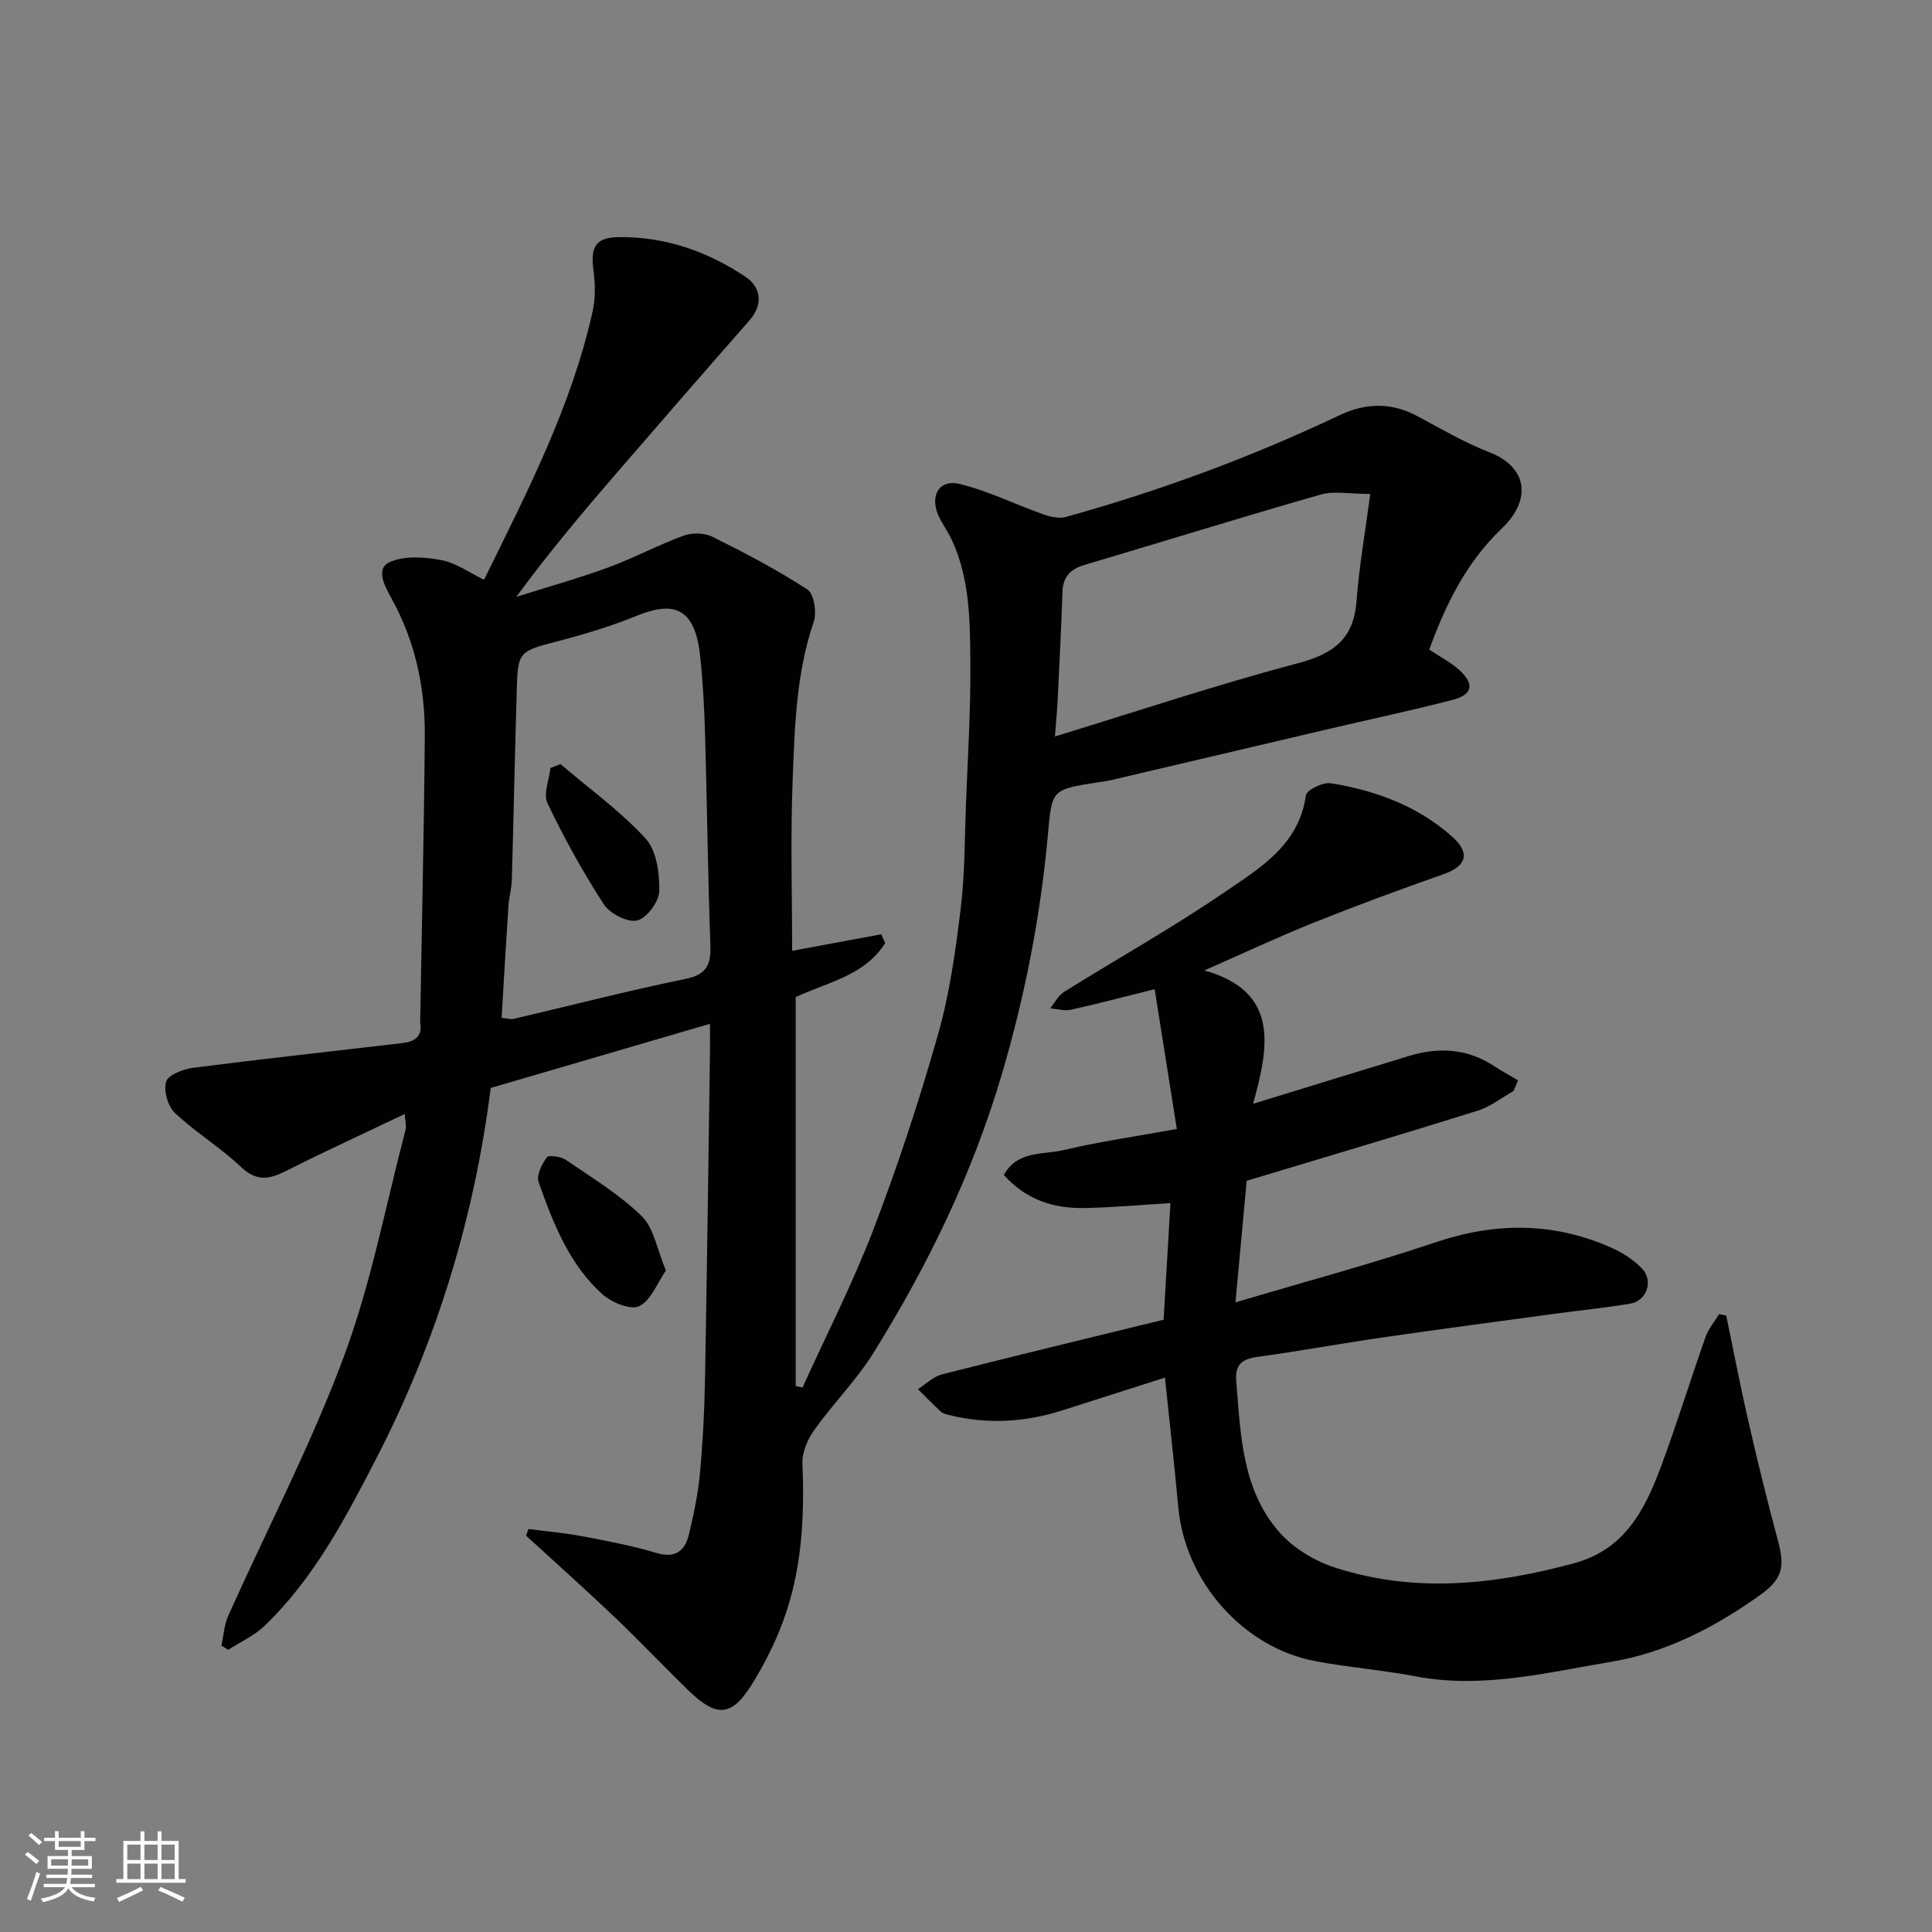
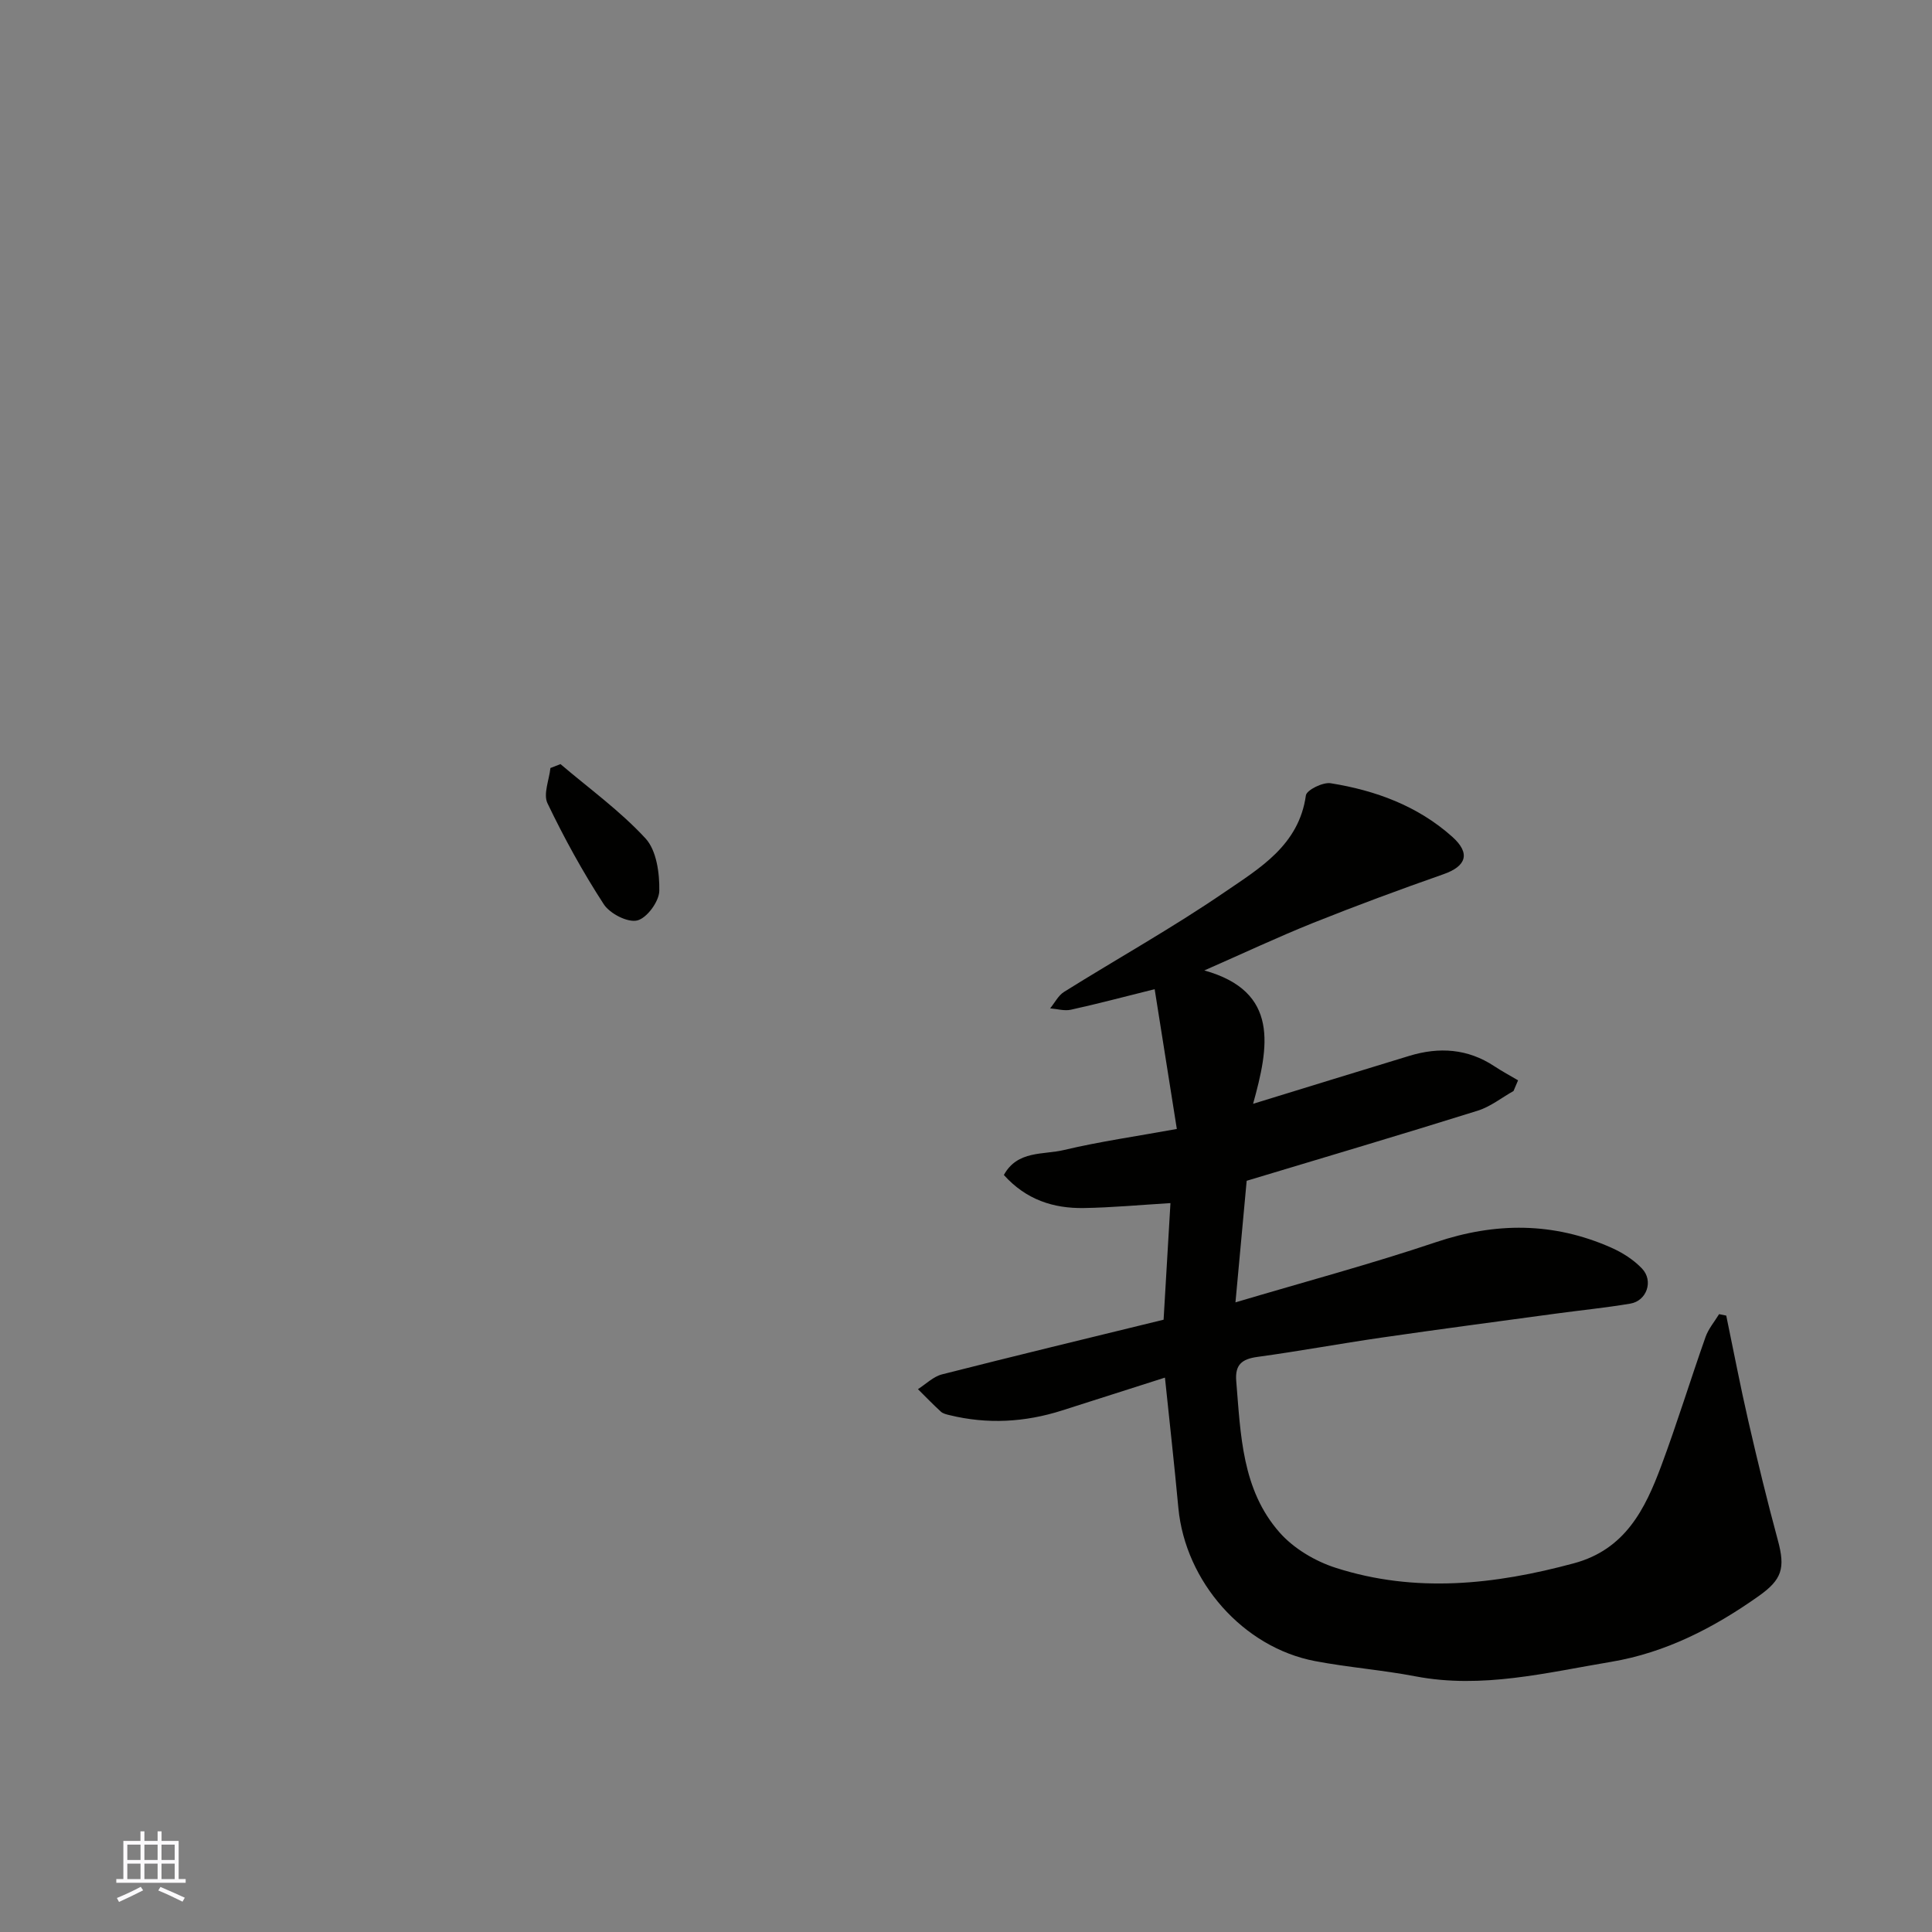
<svg xmlns="http://www.w3.org/2000/svg" enable-background="new 0 0 400 400" viewBox="0 0 400 400">
  <rect x="0" y="0" width="400" height="400" fill="#808080" stroke="none" />
  <g fill="#010100">
-     <path d="m109.42 316.57c3.75.49 7.53.81 11.23 1.51 5.12.97 10.27 1.95 15.25 3.44 4.02 1.2 5.94-.49 6.76-3.92.98-4.12 1.86-8.31 2.25-12.52.6-6.41.93-12.86 1.05-19.3.42-22.6.7-45.2 1.03-67.8.03-1.82 0-3.65 0-6.01-15.46 4.52-30.53 8.93-45.39 13.28-3.43 27.07-11.29 52.7-23.74 76.8-6.35 12.31-12.86 24.74-23.06 34.54-2.14 2.06-5.02 3.35-7.56 4.99-.46-.3-.93-.59-1.39-.89.45-2.05.55-4.26 1.39-6.14 8.01-17.87 17.11-35.31 23.93-53.62 5.65-15.16 8.66-31.3 12.8-47.02.2-.76-.07-1.64-.17-3.27-8.47 4.04-16.62 7.78-24.62 11.81-3.45 1.74-6.07 2.2-9.28-.84-4.26-4.04-9.4-7.14-13.67-11.17-1.47-1.39-2.4-4.62-1.84-6.49.43-1.42 3.54-2.6 5.58-2.87 14.47-1.86 28.97-3.43 43.45-5.14 2.35-.28 4.09-1.33 3.58-4.19-.03-.16-.01-.33 0-.5.33-19.6.79-39.2.95-58.8.08-10.08-1.99-19.75-6.96-28.68-1.32-2.38-3.26-5.98-.42-7.33 3.01-1.43 7.22-1.14 10.71-.5 3.1.57 5.92 2.64 8.94 4.09 8.87-18.07 18.09-35.83 22.47-55.53.6-2.7.56-5.67.19-8.43-.66-4.96.37-6.94 5.36-6.98 9.56-.09 18.37 3.01 26.19 8.28 3.07 2.07 3.67 5.64.72 8.99-9.07 10.32-18.08 20.69-27.06 31.08-7.19 8.33-14.3 16.73-21.19 26.13 6.35-2.01 12.78-3.8 19.02-6.08 5.3-1.94 10.31-4.65 15.61-6.59 1.76-.65 4.33-.59 5.99.24 6.7 3.33 13.37 6.82 19.63 10.9 1.37.89 1.99 4.74 1.33 6.68-3.68 10.76-3.95 21.94-4.38 33.04-.45 11.63-.1 23.28-.1 35.1 6.43-1.19 12.45-2.31 18.47-3.43.26.61.52 1.23.79 1.84-4.29 6.79-12.18 8.16-18.52 11.17v80.52c.47.11.94.21 1.41.32 4.95-10.92 10.44-21.64 14.72-32.82 5.04-13.19 9.47-26.66 13.33-40.25 2.4-8.43 3.62-17.25 4.69-25.98.89-7.2.82-14.51 1.1-21.78.38-9.77 1-19.54.91-29.3-.07-8.65-.09-17.43-3.92-25.54-.83-1.76-2.05-3.34-2.79-5.13-1.65-4 .36-7.29 4.47-6.29 5.93 1.45 11.52 4.23 17.32 6.29 1.47.52 3.3.93 4.73.54 19.5-5.42 38.42-12.41 56.71-21.09 5.31-2.52 10.65-2.65 15.98.2 4.91 2.63 9.76 5.48 14.93 7.49 8.11 3.16 8.73 9.95 2.58 15.82-7.33 7.01-11.57 15.63-15 25.05 2.17 1.45 4.38 2.59 6.17 4.19 3.25 2.91 2.85 5.14-1.33 6.22-8.5 2.21-17.1 4.02-25.65 6.03-15.06 3.53-30.11 7.08-45.16 10.61-.95.22-1.94.32-2.91.47-9.51 1.49-9.22 1.56-10.1 11.1-1.54 16.76-4.75 33.18-9.54 49.4-6.07 20.54-15.29 39.48-26.51 57.53-3.52 5.67-8.36 10.51-12.26 15.97-1.39 1.95-2.58 4.66-2.49 6.97.48 11.32-.13 22.47-4.17 33.14-1.66 4.37-3.81 8.62-6.28 12.59-4.19 6.73-7.29 6.95-13.11 1.31-5.14-4.99-10.06-10.21-15.25-15.15-6.04-5.75-12.26-11.3-18.41-16.93.17-.46.34-.92.51-1.37zm-5.57-105.84c1.21.12 1.88.35 2.47.22 11.87-2.78 23.68-5.83 35.62-8.28 4.48-.92 5.27-3.05 5.13-7.06-.51-14.57-.68-29.16-1.1-43.73-.16-5.43-.45-10.87-1.04-16.27-1.13-10.44-6.09-10.97-13.12-8.11-5.4 2.2-11.04 3.89-16.7 5.36-7.34 1.9-7.88 2.13-8.09 9.07-.41 13.41-.67 26.83-1.05 40.24-.05 1.78-.58 3.55-.7 5.34-.51 7.7-.95 15.4-1.42 23.22zm114.56-58.25c17.02-5.21 33.5-10.72 50.26-15.15 7.31-1.94 11.56-4.93 12.17-12.78.57-7.4 1.86-14.74 2.86-22.28-4.33 0-7.49-.67-10.22.11-16.38 4.69-32.66 9.75-49 14.6-2.87.85-4.39 2.45-4.5 5.51-.26 7.42-.63 14.84-.99 22.26-.11 2.24-.33 4.47-.58 7.73z" />
    <path d="m241.19 285.22c-6.83 2.18-14.08 4.5-21.33 6.81-7.67 2.44-15.42 2.88-23.27.96-.62-.15-1.34-.31-1.79-.72-1.64-1.5-3.18-3.1-4.75-4.66 1.65-1.05 3.18-2.6 4.98-3.06 15.13-3.85 30.3-7.51 45.88-11.32.46-7.86.95-16.08 1.42-24.14-6.31.38-12.13.93-17.96 1.02-6.27.1-11.93-1.72-16.53-6.84 2.8-5.13 8.18-4.15 12.43-5.17 7.41-1.76 14.98-2.83 23.38-4.36-1.57-9.88-3.06-19.3-4.59-28.94-6.3 1.57-11.79 3.03-17.34 4.25-1.35.3-2.86-.17-4.3-.28.95-1.15 1.68-2.66 2.88-3.41 11.06-6.91 22.48-13.28 33.23-20.64 7.27-4.97 15.4-9.72 16.84-20.04.15-1.11 3.52-2.78 5.13-2.52 9.3 1.49 18.02 4.69 25.17 11.08 3.84 3.43 2.93 6.1-1.82 7.76-9.04 3.17-18.04 6.5-26.94 10.06-7.4 2.97-14.62 6.37-22.57 9.86 15.67 4.37 13.34 15.9 10.1 27.61 11.3-3.47 21.82-6.73 32.36-9.93 6.15-1.87 12.06-1.5 17.57 2.14 1.59 1.05 3.28 1.96 4.93 2.93-.31.74-.63 1.47-.94 2.21-2.47 1.39-4.79 3.26-7.43 4.08-15.81 4.95-31.7 9.65-47.82 14.51-.74 8.03-1.49 16.14-2.32 25.17 14.44-4.29 28.1-7.95 41.48-12.45 12.38-4.17 24.35-4.16 36.25 1.09 2.35 1.03 4.69 2.52 6.44 4.36 2.43 2.55.98 6.69-2.42 7.26-5.16.87-10.37 1.38-15.56 2.09-11.99 1.63-23.99 3.21-35.97 4.95-8.57 1.24-17.08 2.82-25.66 3.99-3.21.44-4.68 1.59-4.4 5 .92 11.08 1.16 22.51 8.99 31.37 2.92 3.31 7.36 5.94 11.61 7.3 16.45 5.28 32.9 3.5 49.32-.94 10.59-2.86 14.71-11.15 18.06-20.13 3.29-8.83 6.05-17.85 9.19-26.74.6-1.69 1.85-3.15 2.8-4.71.49.1.99.2 1.48.3 1.52 7.29 2.91 14.61 4.58 21.86 1.89 8.24 3.89 16.47 6.1 24.63 1.59 5.84.86 8.17-3.99 11.6-9.29 6.57-19.26 11.71-30.55 13.6-13.37 2.23-26.68 5.63-40.47 3-6.89-1.32-13.92-1.85-20.81-3.16-14.89-2.83-26.84-16.44-28.29-31.69-.82-8.84-1.81-17.67-2.78-27z" />
-     <path d="m137.87 263.05c-1.8 2.58-3.08 6.2-5.54 7.38-1.8.86-5.76-.79-7.68-2.53-6.85-6.2-10.14-14.7-13.14-23.17-.49-1.39.67-3.7 1.7-5.12.38-.53 2.88-.18 3.91.51 5.39 3.69 11.09 7.13 15.72 11.65 2.55 2.49 3.19 6.92 5.03 11.28z" />
-     <path d="m116.04 158.2c5.94 5.06 12.36 9.69 17.61 15.39 2.28 2.48 2.92 7.19 2.85 10.86-.04 2.19-2.58 5.65-4.57 6.12-2 .48-5.67-1.42-6.93-3.36-4.34-6.68-8.2-13.71-11.65-20.9-.91-1.9.35-4.84.61-7.3.7-.27 1.39-.54 2.08-.81z" />
+     <path d="m116.04 158.2c5.94 5.06 12.36 9.69 17.61 15.39 2.28 2.48 2.92 7.19 2.85 10.86-.04 2.19-2.58 5.65-4.57 6.12-2 .48-5.67-1.42-6.93-3.36-4.34-6.68-8.2-13.71-11.65-20.9-.91-1.9.35-4.84.61-7.3.7-.27 1.39-.54 2.08-.81" />
  </g>
-   <path d="m5.17 384 .55-.58c.85.61 1.65 1.24 2.4 1.87l-.59.64c-.83-.73-1.62-1.37-2.36-1.93m1.22 9.53-.82-.34c.71-1.76 1.37-3.64 1.98-5.63.24.13.5.25.76.36-.6 1.67-1.24 3.54-1.92 5.61m-.5-13.5.57-.54c.56.44 1.31 1.06 2.26 1.87l-.64.64c-.68-.66-1.41-1.32-2.19-1.97m3.25.46h2.24v-1.36h.77v1.36h4.57v-1.36h.76v1.36h2.28v.69h-2.28v1.84h-2.64v1.26h4.18v2.64h-4.21c0 .45-.02.86-.05 1.21h4.32v.69h-4.38c-.04.34-.1.75-.19 1.22h5.15v.69h-4.82c.87 1.19 2.51 1.92 4.93 2.19-.17.31-.3.57-.37.76-2.77-.49-4.52-1.41-5.26-2.76-.56 1.26-2.3 2.23-5.24 2.9-.12-.24-.26-.48-.43-.72 2.73-.55 4.38-1.34 4.96-2.38h-4.38v-.69h4.65c.1-.38.17-.79.21-1.22h-4.32v-.69h4.4c.03-.34.05-.75.05-1.21h-4.2v-2.64h4.23v-1.26h-2.69v-1.84h-2.24zm1.46 4.46v1.29h3.45c.01-.4.02-.57.01-.53v-.32-.45h-3.46zm1.55-2.59h4.57v-1.19h-4.57zm6.11 2.59h-3.42v.77c-.01.19-.01.37-.02.53h3.44z" fill="#fbfafc" />
  <path d="m32.63 379.16h.82v1.98h3.54v7.89h1.45v.78h-14.36v-.78h1.46v-7.89h3.54v-1.98h.82v1.98h2.73zm-3.49 11.48.5.73c-1.61.82-3.28 1.63-5 2.41-.13-.27-.28-.55-.44-.82 1.75-.72 3.4-1.49 4.94-2.32m-2.78-5.55h2.73v-3.18h-2.73zm0 3.95h2.73v-3.2h-2.73zm3.54-3.95h2.73v-3.18h-2.73zm0 3.95h2.73v-3.2h-2.73zm7.89 4.68c-1.84-.92-3.51-1.7-5.02-2.32l.45-.73c1.89.8 3.57 1.55 5.04 2.23zm-1.62-11.81h-2.73v3.18h2.73zm-2.73 7.13h2.73v-3.2h-2.73z" fill="#fbfafc" />
</svg>